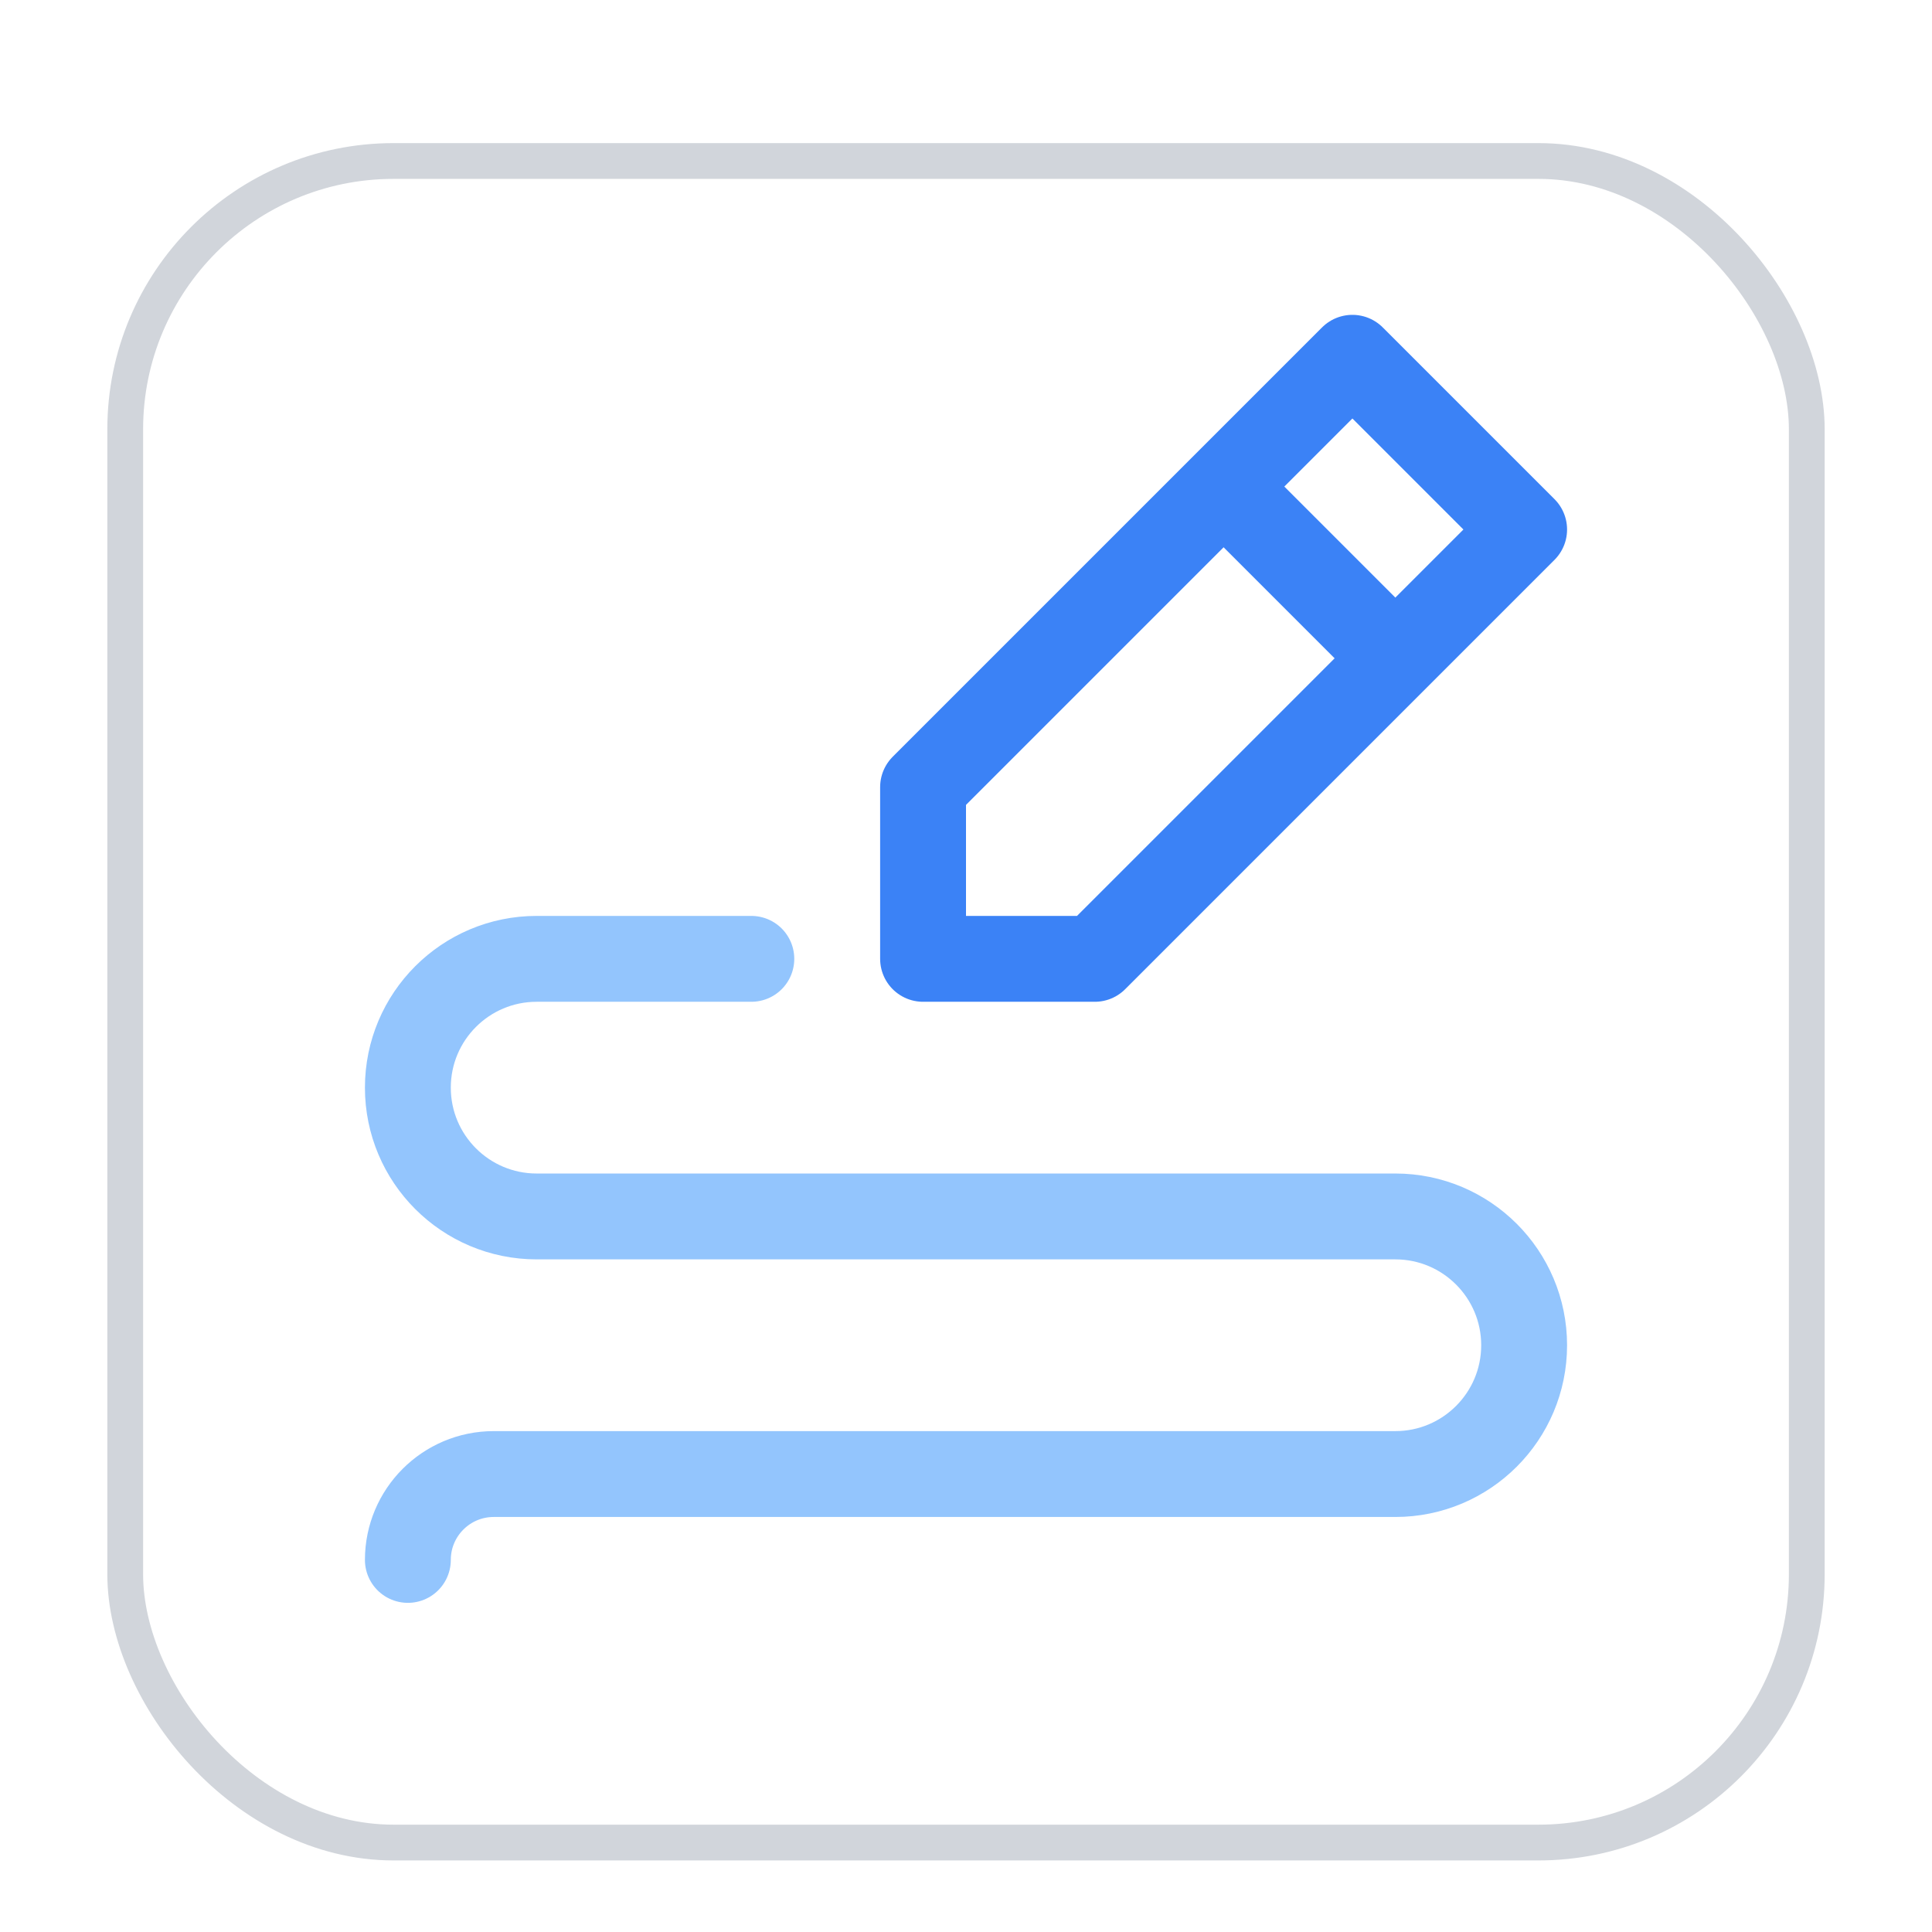
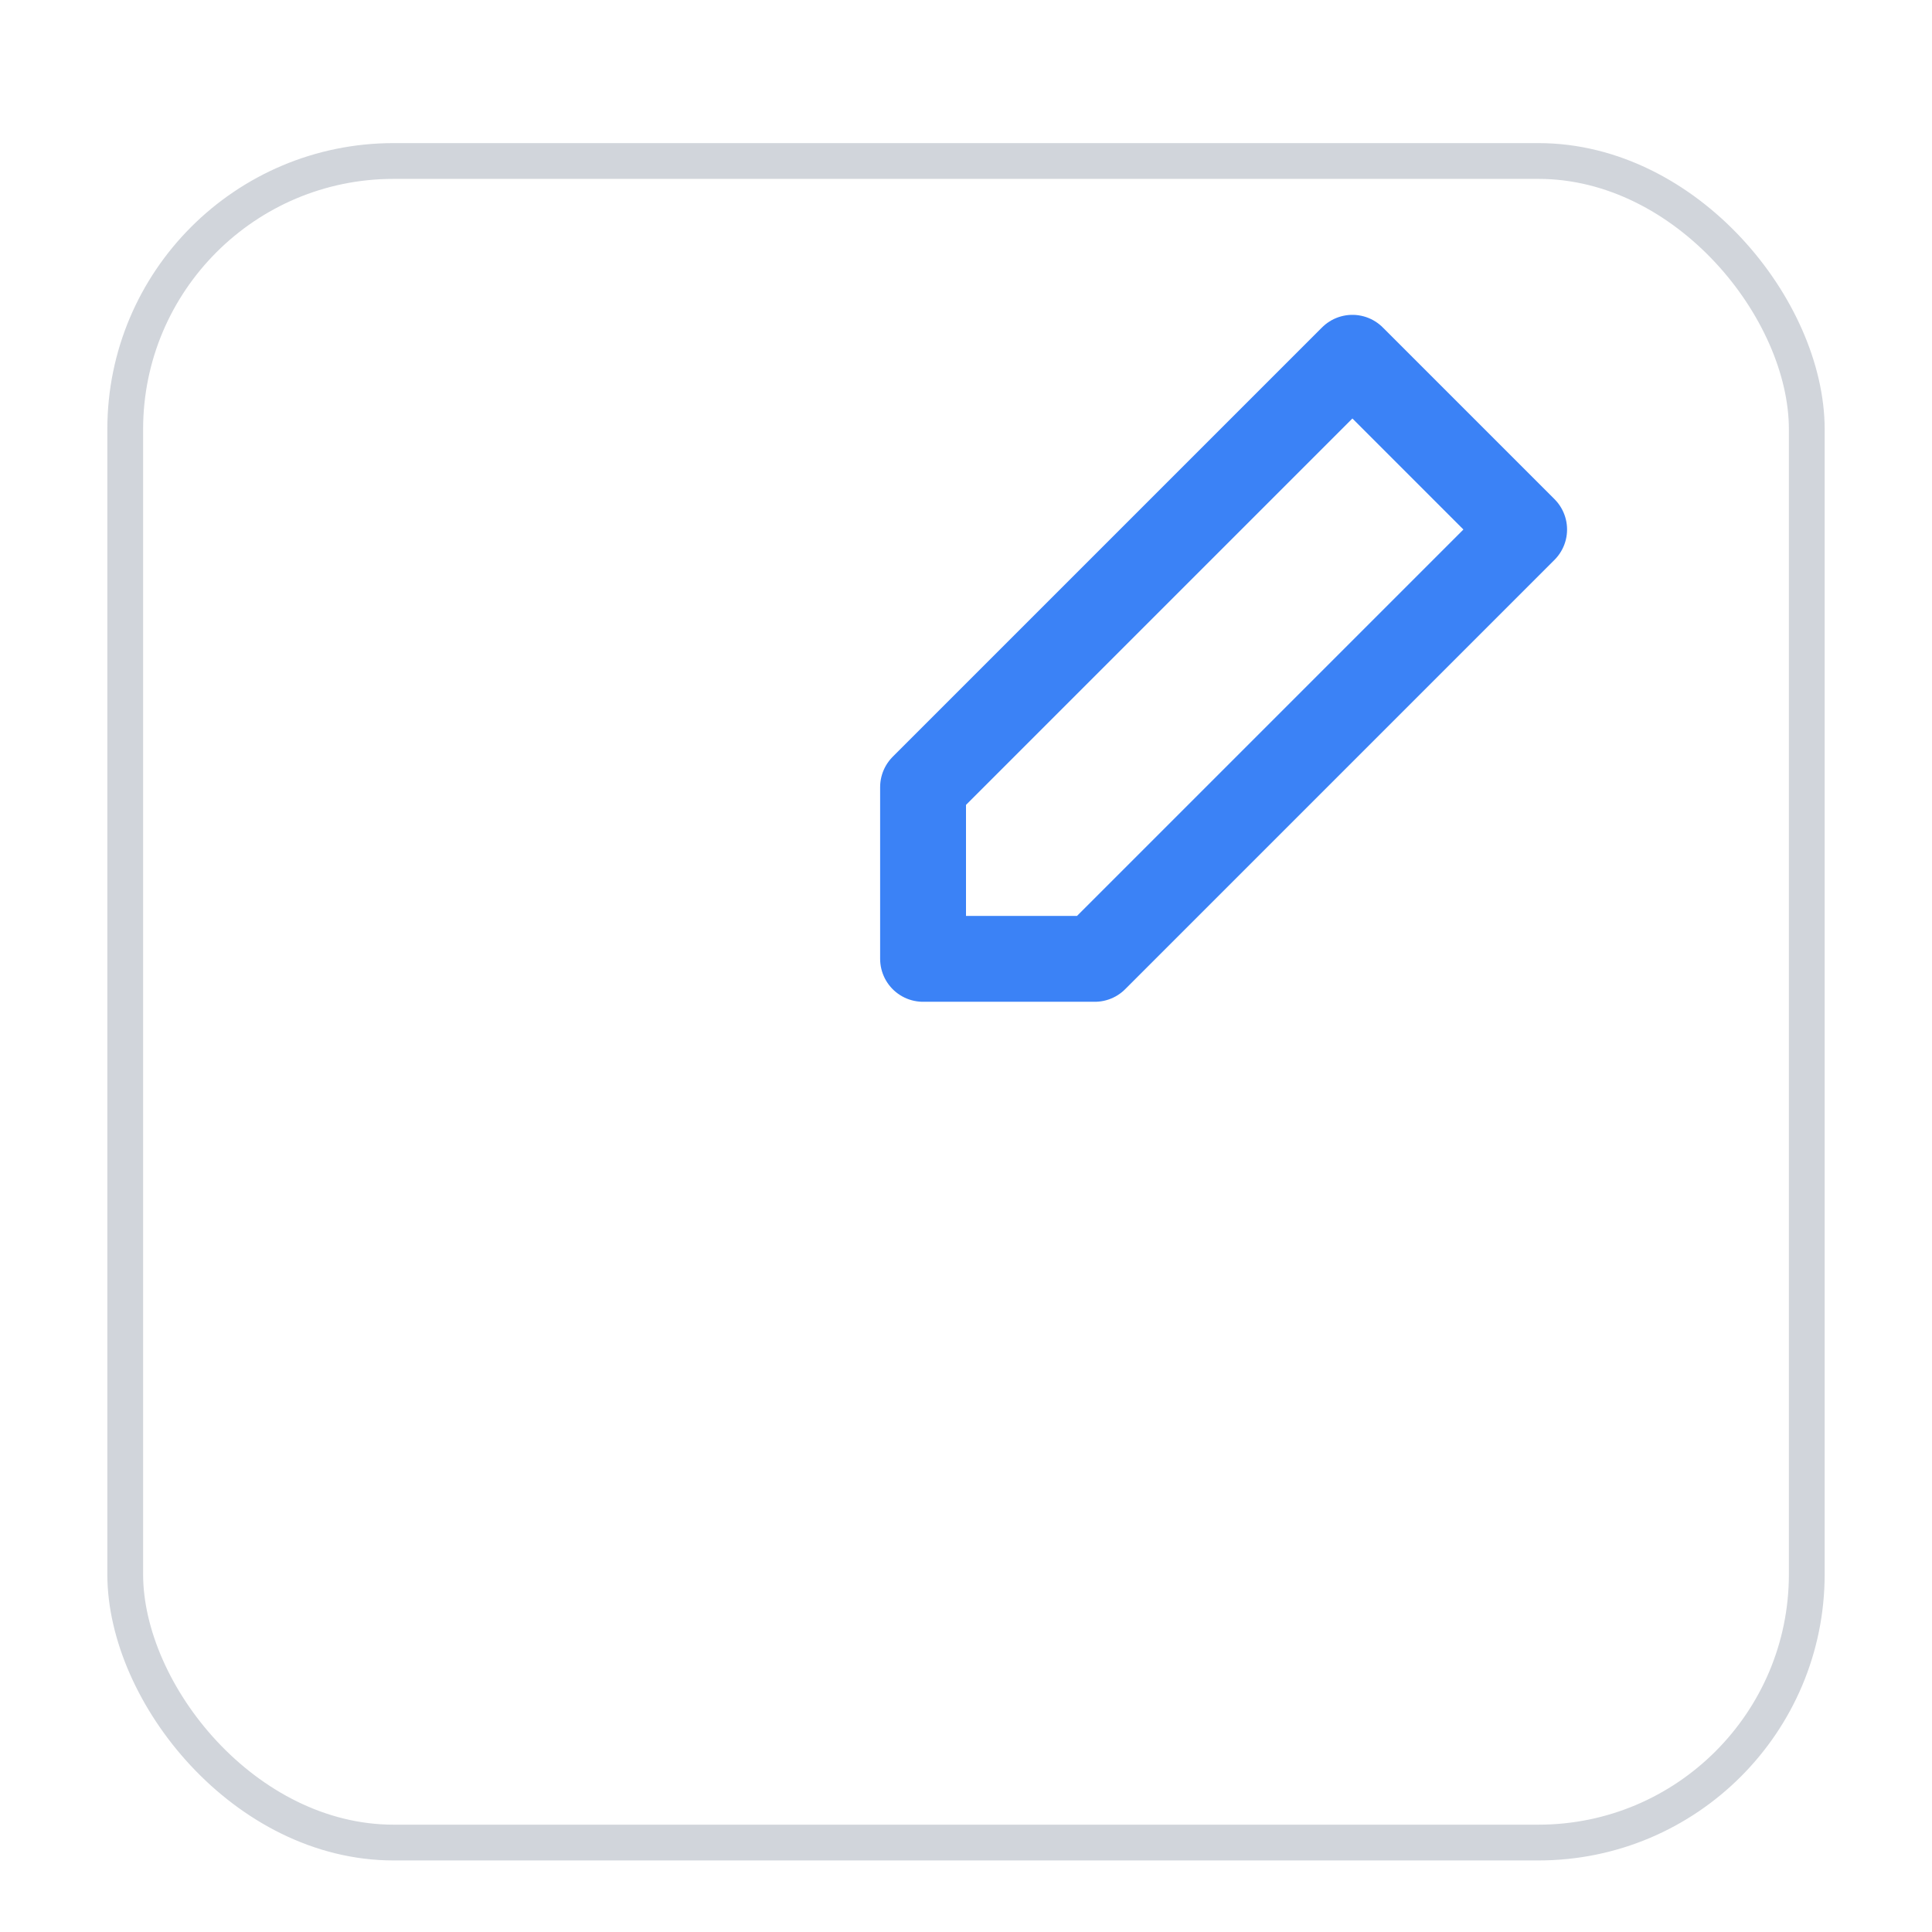
<svg xmlns="http://www.w3.org/2000/svg" width="54" height="54" viewBox="0 0 54 54" fill="none">
  <g filter="url(#filter0_dd_277_17924)">
    <rect x="3.5" y="2.5" width="47" height="47" rx="7.5" fill="white" stroke="#D1D5DB" />
-     <path d="M21 24.8L15 24.8C13.012 24.8 11.4 26.412 11.4 28.4V28.4C11.4 30.388 13.012 32 15 32L39 32C40.988 32 42.6 33.612 42.6 35.6V35.6C42.6 37.588 40.988 39.2 39 39.2L13.8 39.2C12.475 39.2 11.4 40.275 11.4 41.6V41.6" stroke="#93C5FD" stroke-width="2.4" stroke-linecap="round" stroke-linejoin="round" />
    <path d="M25.8 20V24.8H30.6L42.6 12.8L37.8 8L25.8 20Z" stroke="#3B82F6" stroke-width="2.4" stroke-linejoin="round" />
-     <path d="M34.2 11.6L39 16.4" stroke="#3B82F6" stroke-width="2.4" stroke-linejoin="round" />
  </g>
  <defs>
    <filter id="filter0_dd_277_17924" x="0" y="0" width="54" height="54" filterUnits="userSpaceOnUse" color-interpolation-filters="sRGB">
      <feFlood flood-opacity="0" result="BackgroundImageFix" />
      <feColorMatrix in="SourceAlpha" type="matrix" values="0 0 0 0 0 0 0 0 0 0 0 0 0 0 0 0 0 0 127 0" result="hardAlpha" />
      <feOffset dy="1" />
      <feGaussianBlur stdDeviation="1" />
      <feColorMatrix type="matrix" values="0 0 0 0 0 0 0 0 0 0 0 0 0 0 0 0 0 0 0.06 0" />
      <feBlend mode="normal" in2="BackgroundImageFix" result="effect1_dropShadow_277_17924" />
      <feColorMatrix in="SourceAlpha" type="matrix" values="0 0 0 0 0 0 0 0 0 0 0 0 0 0 0 0 0 0 127 0" result="hardAlpha" />
      <feOffset dy="1" />
      <feGaussianBlur stdDeviation="1.5" />
      <feColorMatrix type="matrix" values="0 0 0 0 0 0 0 0 0 0 0 0 0 0 0 0 0 0 0.1 0" />
      <feBlend mode="normal" in2="effect1_dropShadow_277_17924" result="effect2_dropShadow_277_17924" />
      <feBlend mode="normal" in="SourceGraphic" in2="effect2_dropShadow_277_17924" result="shape" />
    </filter>
  </defs>
</svg>